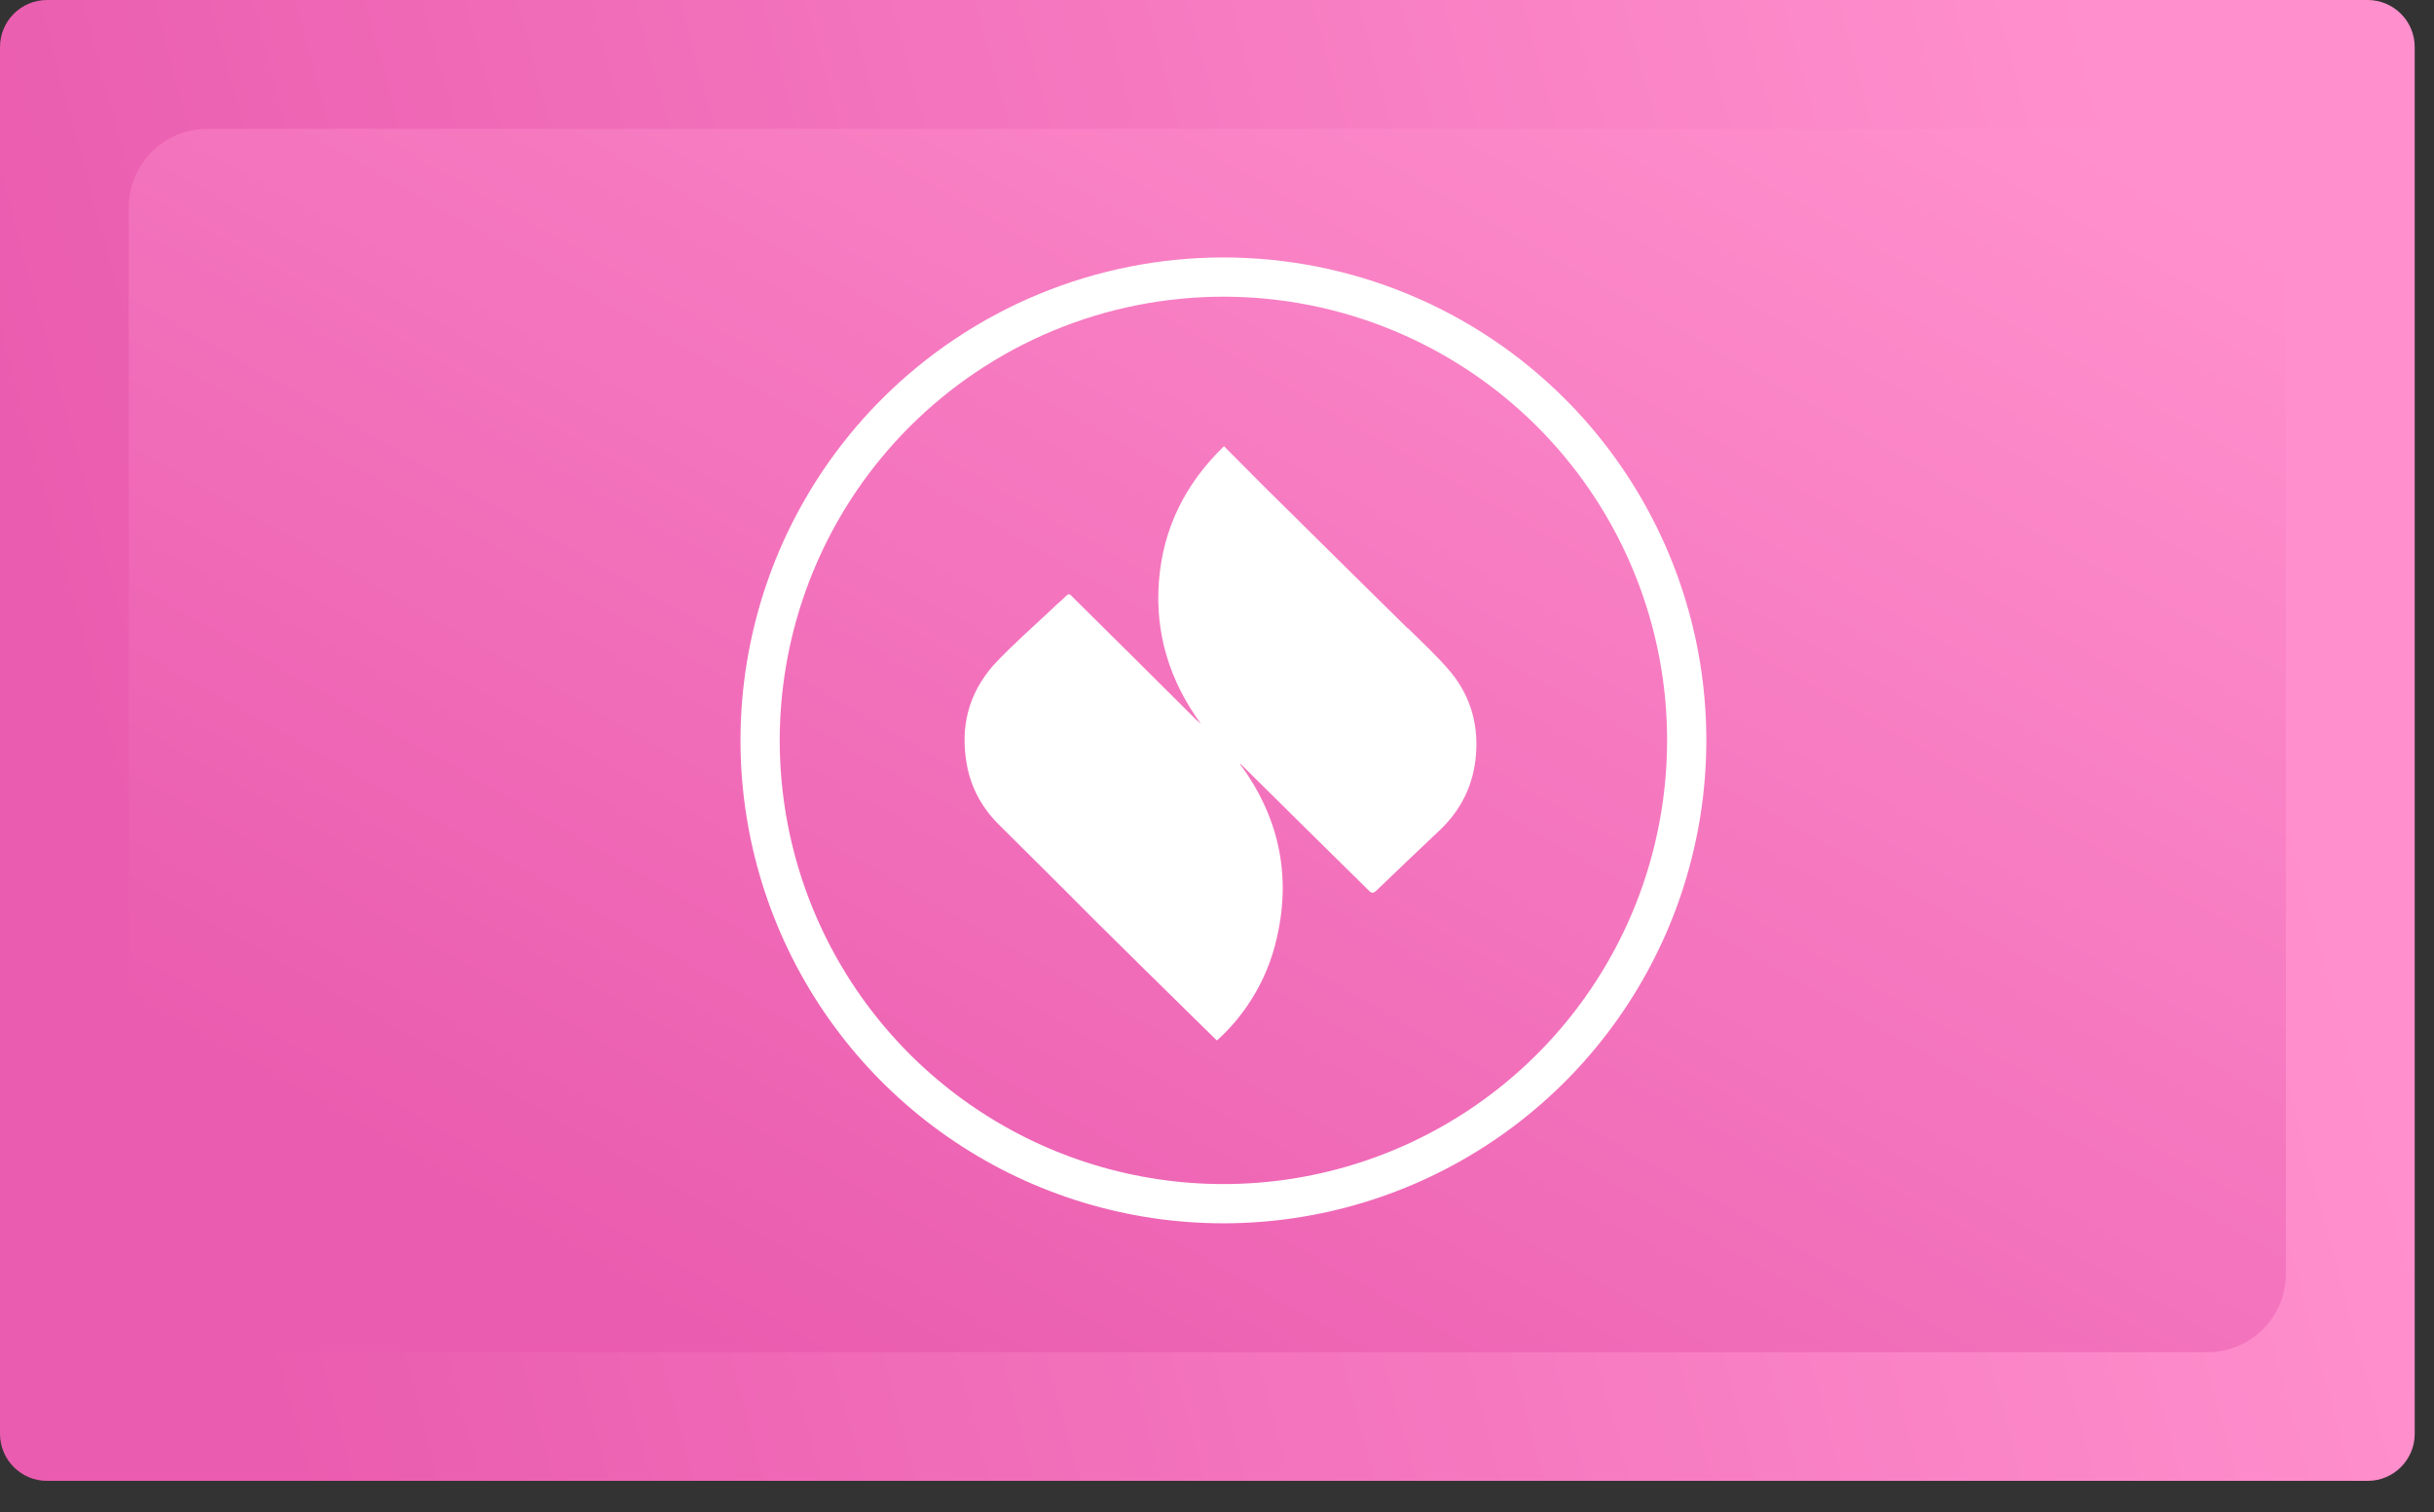
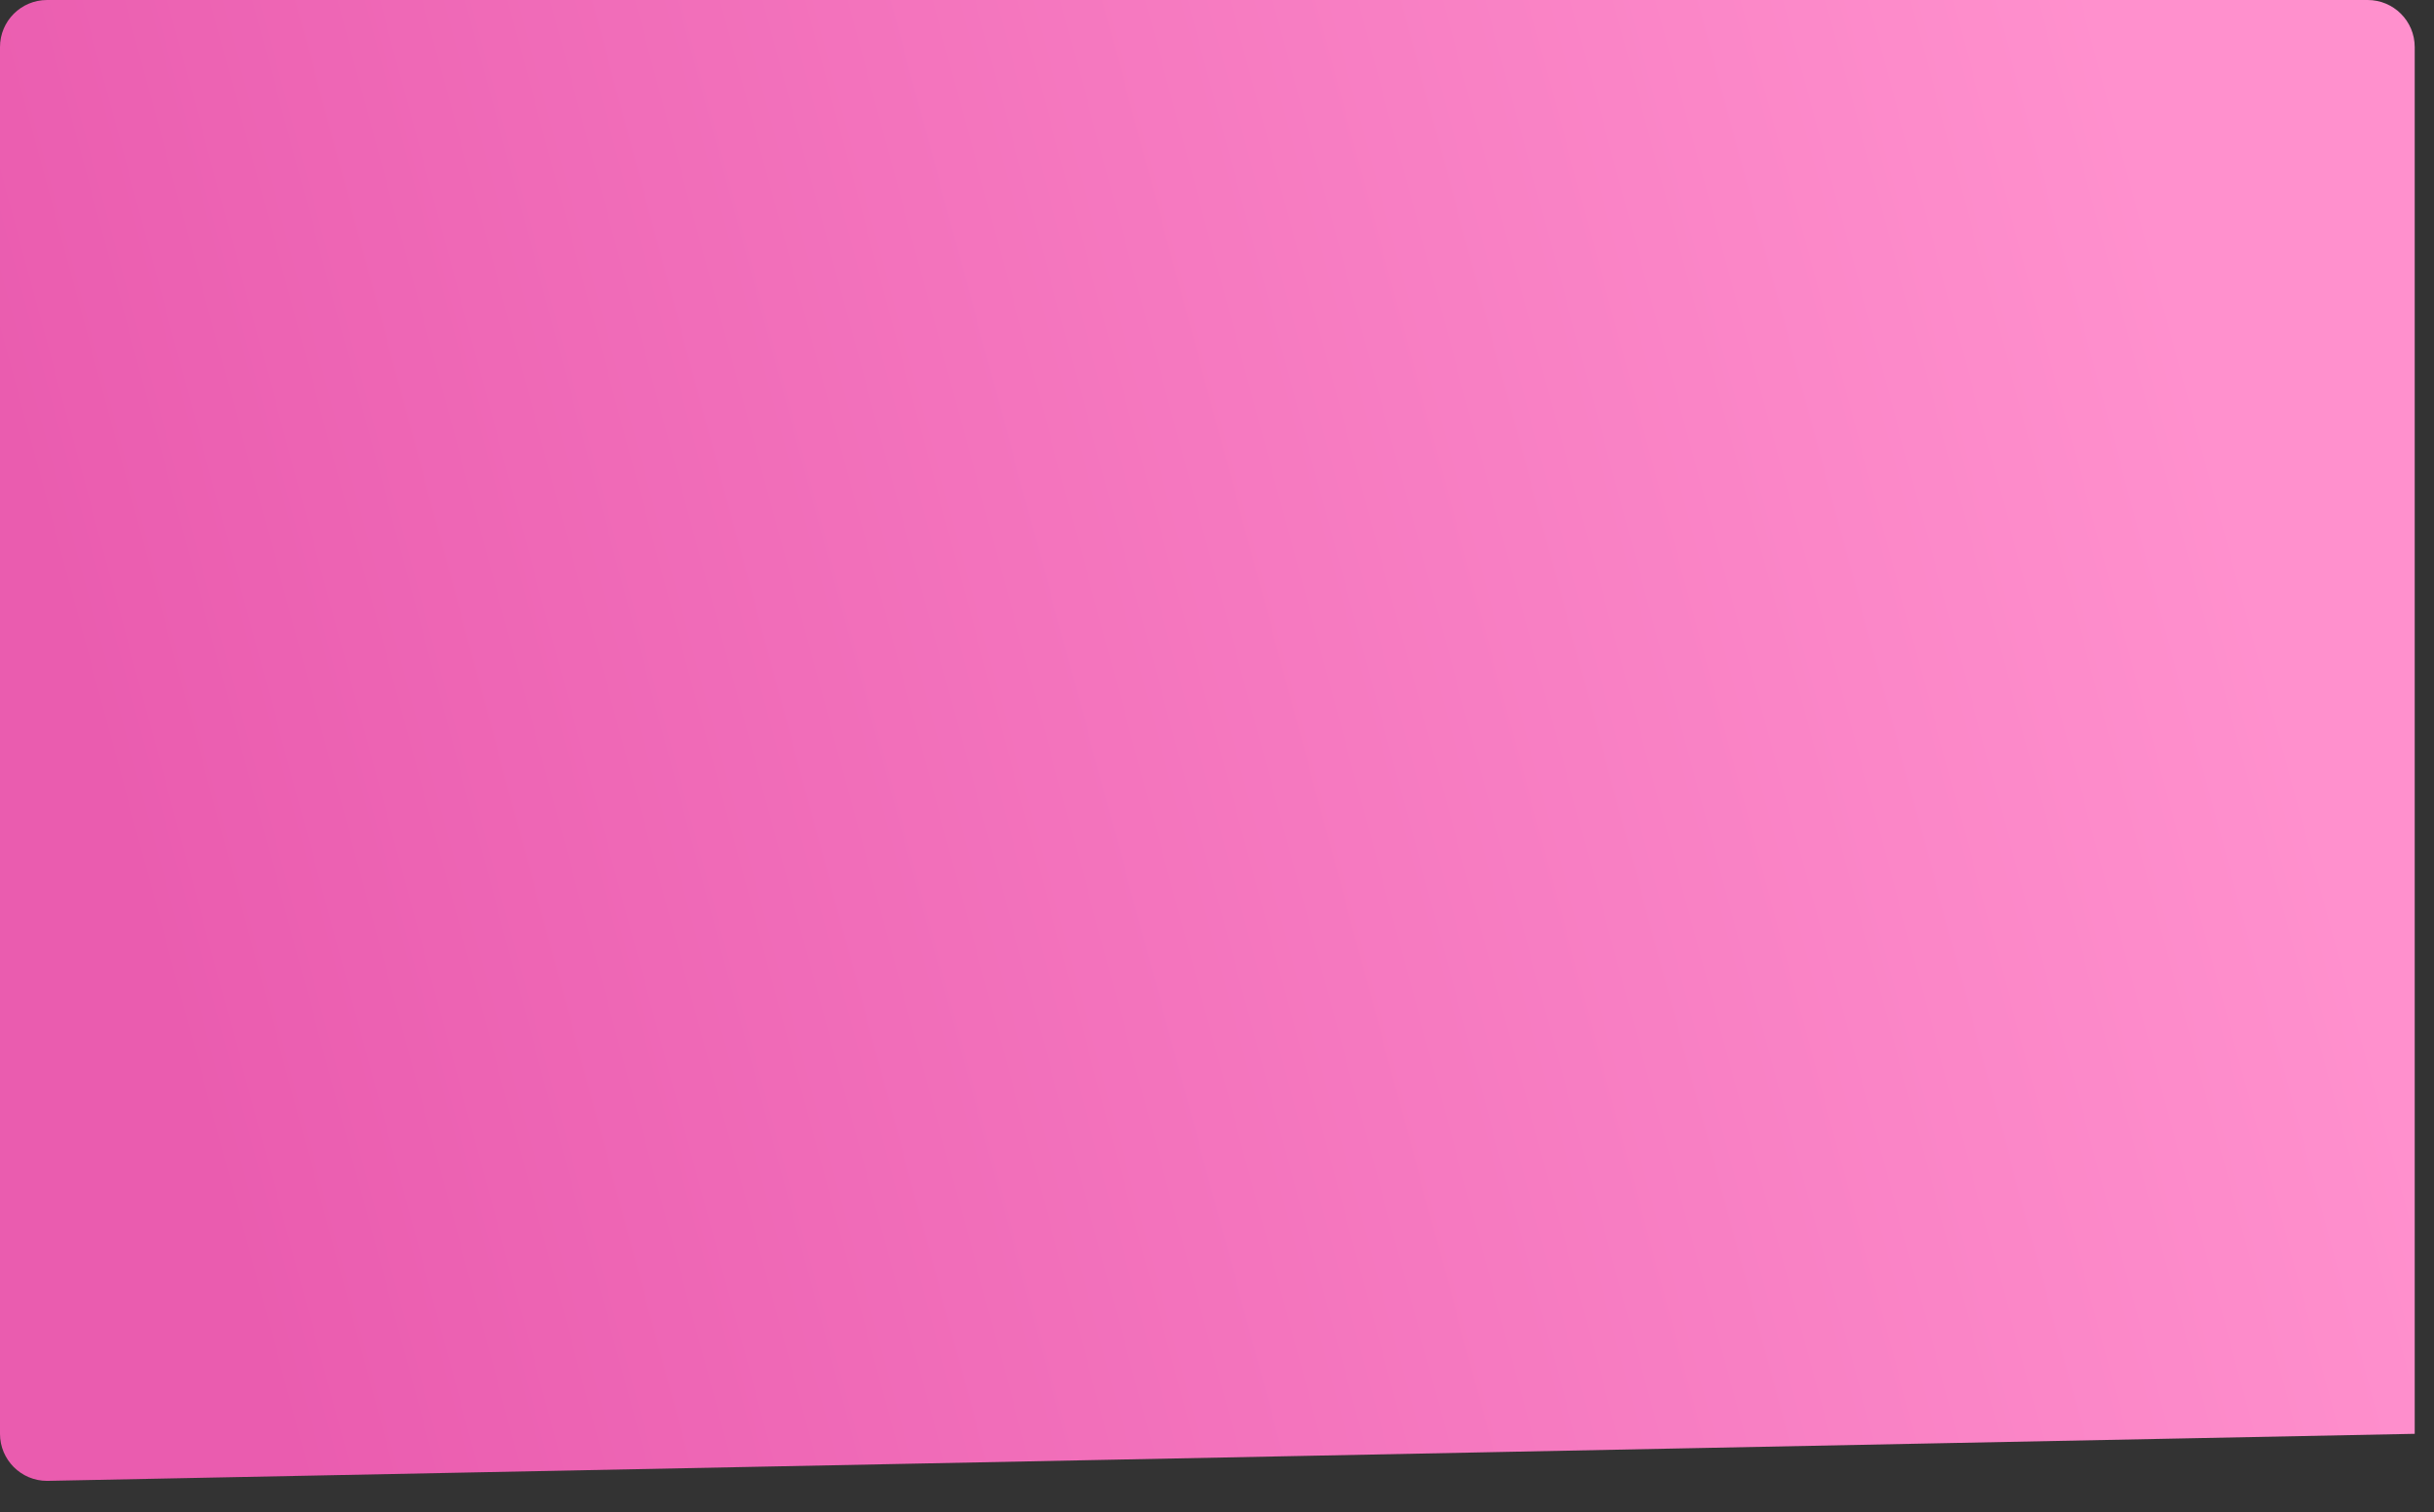
<svg xmlns="http://www.w3.org/2000/svg" width="66" height="41" viewBox="0 0 66 41" fill="none">
  <rect x="0" y="0" width="66" height="41" fill="#333333" stroke="none" />
-   <path d="M0 1.276C0 0.571 0.571 0 1.276 0L64.201 0C64.906 0 65.477 0.571 65.477 1.276V38.879C65.477 39.584 64.906 40.155 64.201 40.155L1.276 40.155C0.571 40.155 0 39.584 0 38.879L0 1.276Z" fill="url(#paint0_linear_4017_27377)" />
-   <rect x="3.492" y="3.494" width="58.493" height="33.172" rx="2.127" fill="url(#paint1_linear_4017_27377)" />
-   <path d="M20.853 17.625C21.337 15.188 22.534 12.95 24.291 11.193C25.458 10.026 26.843 9.101 28.367 8.469C29.891 7.838 31.525 7.513 33.175 7.513C34.825 7.513 36.458 7.838 37.982 8.469C39.506 9.1 40.891 10.025 42.058 11.192C43.815 12.949 45.011 15.187 45.496 17.624C45.98 20.061 45.731 22.587 44.78 24.883C43.829 27.178 42.219 29.14 40.153 30.521C38.087 31.902 35.658 32.639 33.173 32.639C30.689 32.639 28.26 31.902 26.194 30.522C24.128 29.142 22.518 27.18 21.567 24.884C20.616 22.588 20.368 20.062 20.853 17.625Z" stroke="white" stroke-width="1.064" />
-   <path d="M38.178 17.046C36.861 15.744 35.535 14.443 34.227 13.142C33.881 12.798 33.545 12.453 33.19 12.099C32.138 13.117 31.537 14.329 31.426 15.756C31.314 17.172 31.715 18.472 32.57 19.635C32.514 19.587 32.486 19.549 32.449 19.53C31.319 18.401 30.179 17.272 29.058 16.162C29.002 16.096 28.964 16.105 28.907 16.16C28.782 16.291 28.63 16.403 28.505 16.534C28.017 16.991 27.521 17.43 27.061 17.906C26.343 18.645 26.049 19.539 26.188 20.552C26.275 21.243 26.57 21.842 27.065 22.34C27.896 23.172 28.747 24.004 29.568 24.837C30.577 25.832 31.577 26.826 32.586 27.812C32.726 27.946 32.866 28.09 32.997 28.214C33.628 27.654 34.348 26.699 34.628 25.407C35.017 23.701 34.667 22.127 33.616 20.706C33.663 20.726 33.682 20.755 33.719 20.793C34.84 21.902 35.971 23.022 37.101 24.132C37.185 24.227 37.232 24.228 37.318 24.153C37.863 23.63 38.408 23.108 38.953 22.594C39.555 22.053 39.913 21.396 40.008 20.612C40.113 19.725 39.905 18.909 39.327 18.212C38.973 17.792 38.571 17.428 38.179 17.036L38.178 17.046Z" fill="white" />
+   <path d="M0 1.276C0 0.571 0.571 0 1.276 0L64.201 0C64.906 0 65.477 0.571 65.477 1.276V38.879L1.276 40.155C0.571 40.155 0 39.584 0 38.879L0 1.276Z" fill="url(#paint0_linear_4017_27377)" />
  <defs>
    <linearGradient id="paint0_linear_4017_27377" x1="0.361" y1="12.293" x2="56.235" y2="-2.784" gradientUnits="userSpaceOnUse">
      <stop stop-color="#EA5CAF" />
      <stop offset="1" stop-color="#FF90CD" />
    </linearGradient>
    <linearGradient id="paint1_linear_4017_27377" x1="3.854" y1="27.571" x2="27.101" y2="-13.268" gradientUnits="userSpaceOnUse">
      <stop stop-color="#EA5CAF" />
      <stop offset="1" stop-color="#FF90CD" />
    </linearGradient>
  </defs>
</svg>